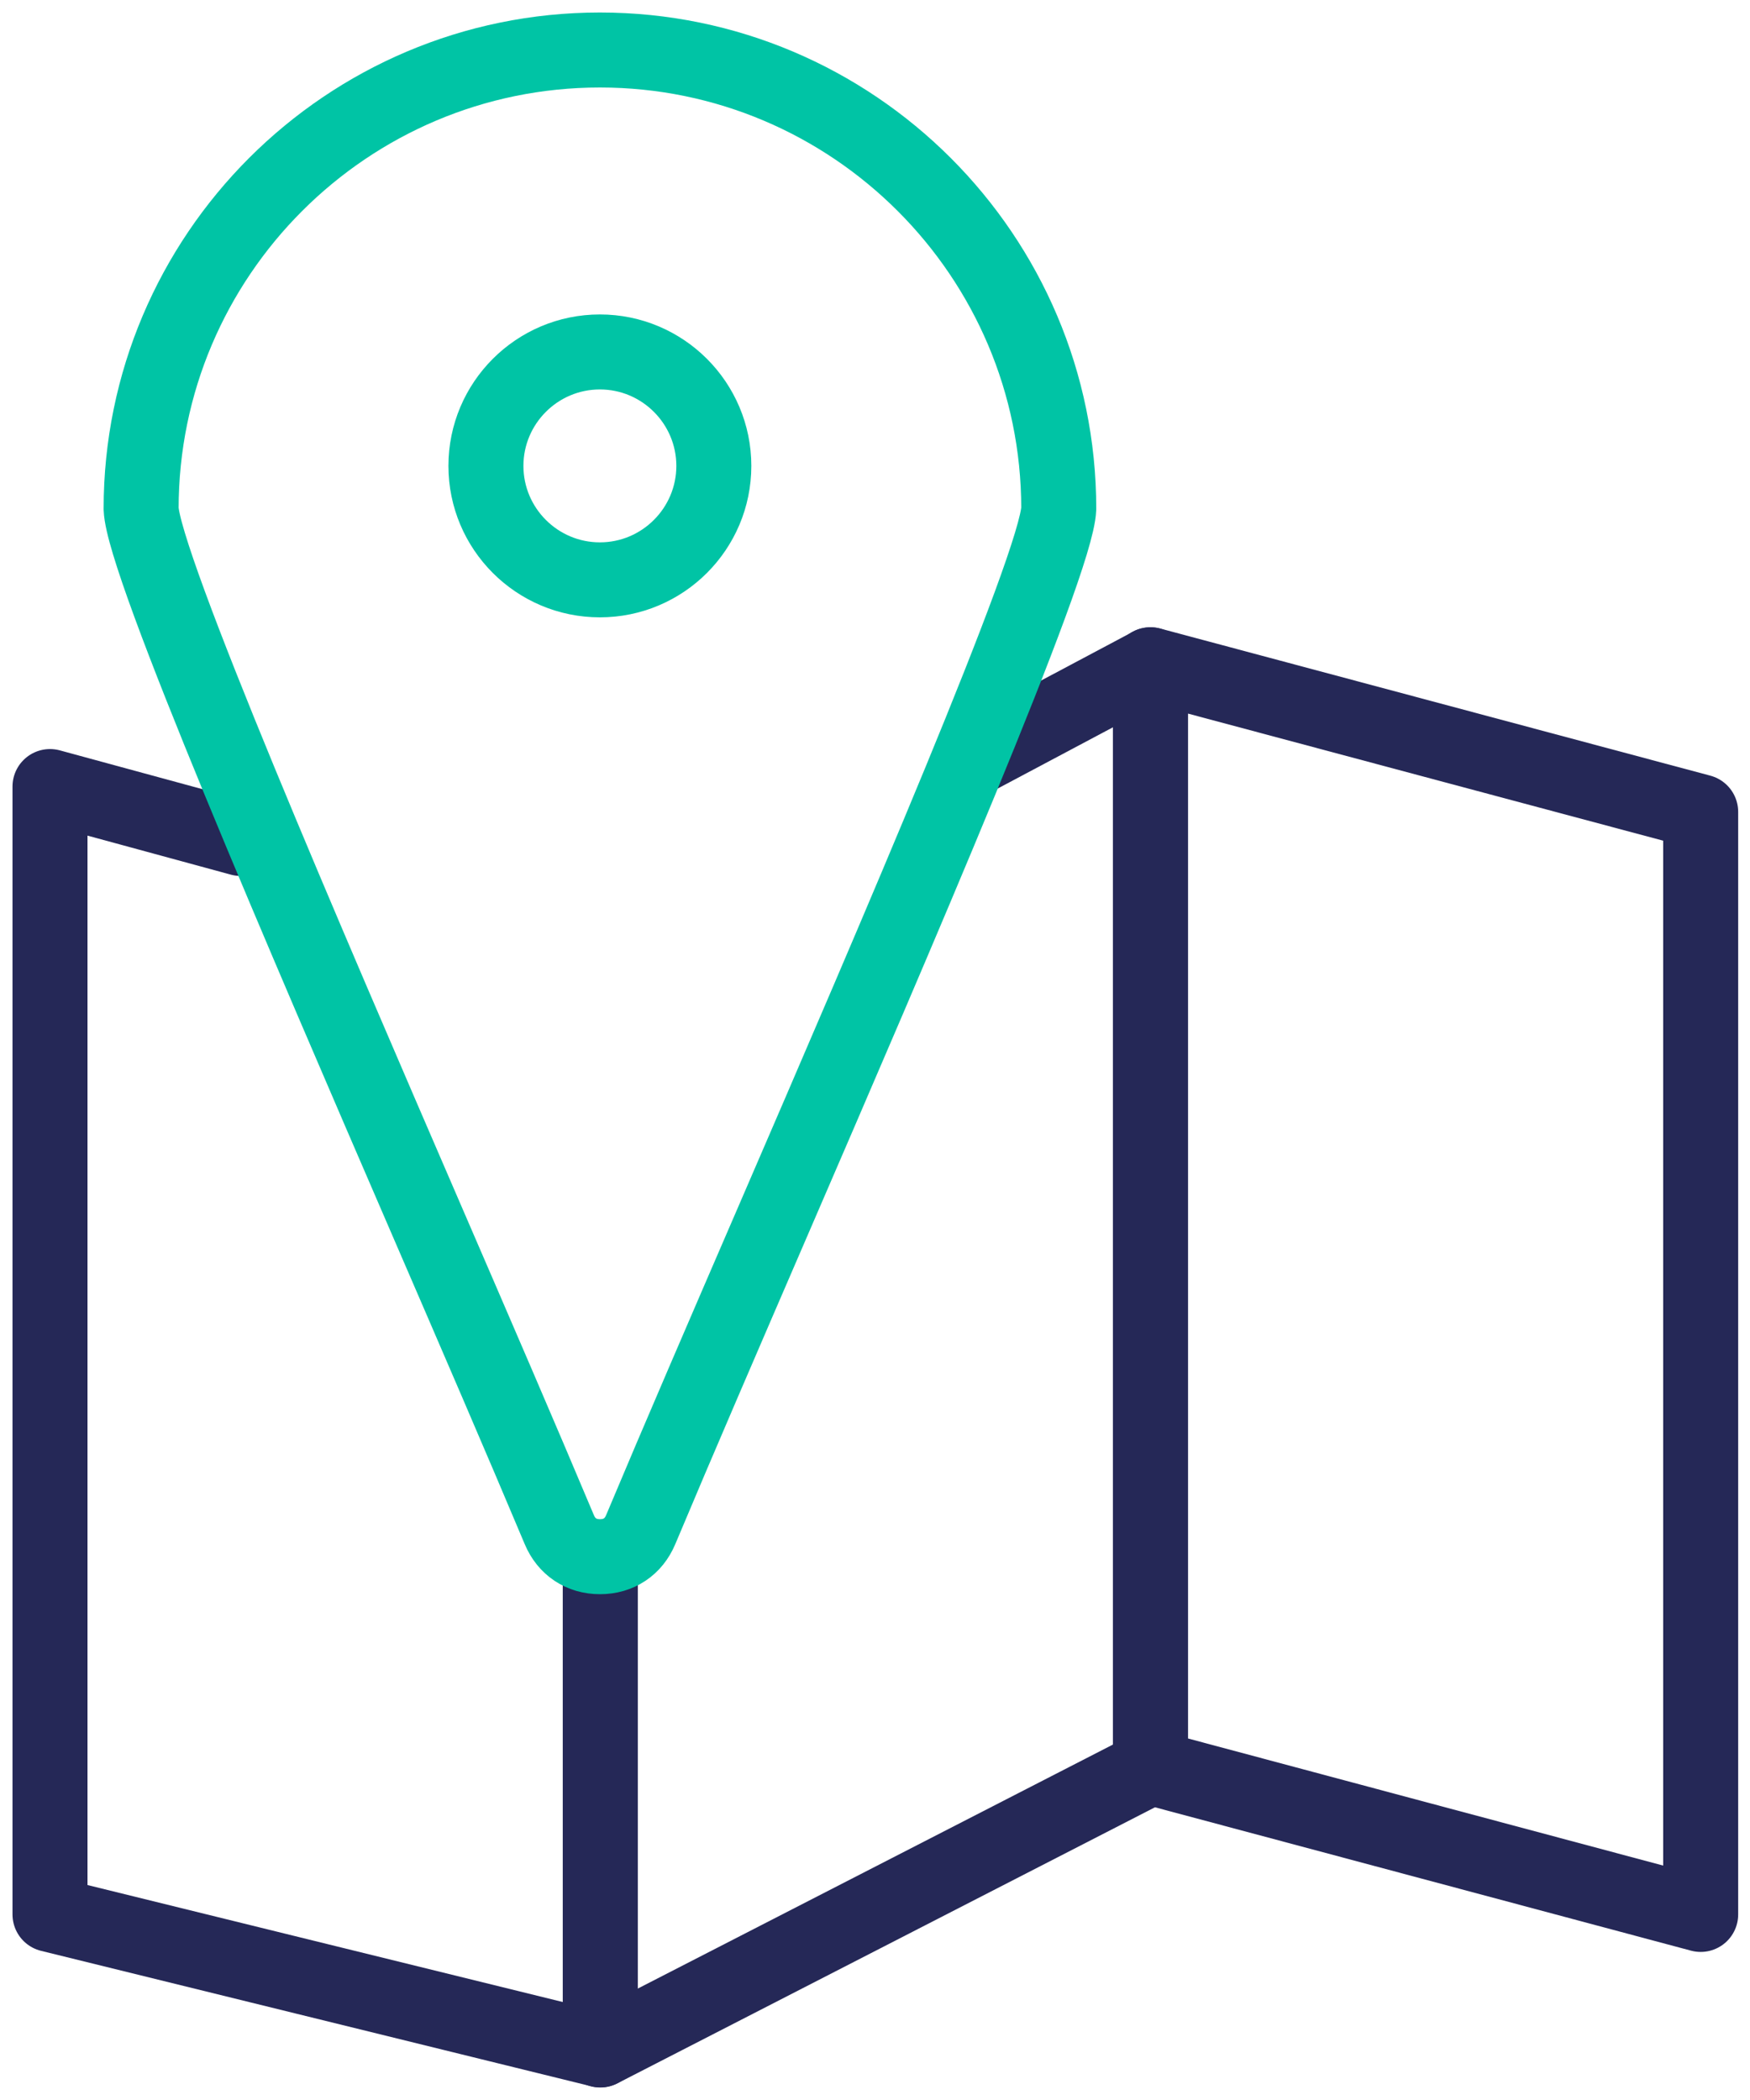
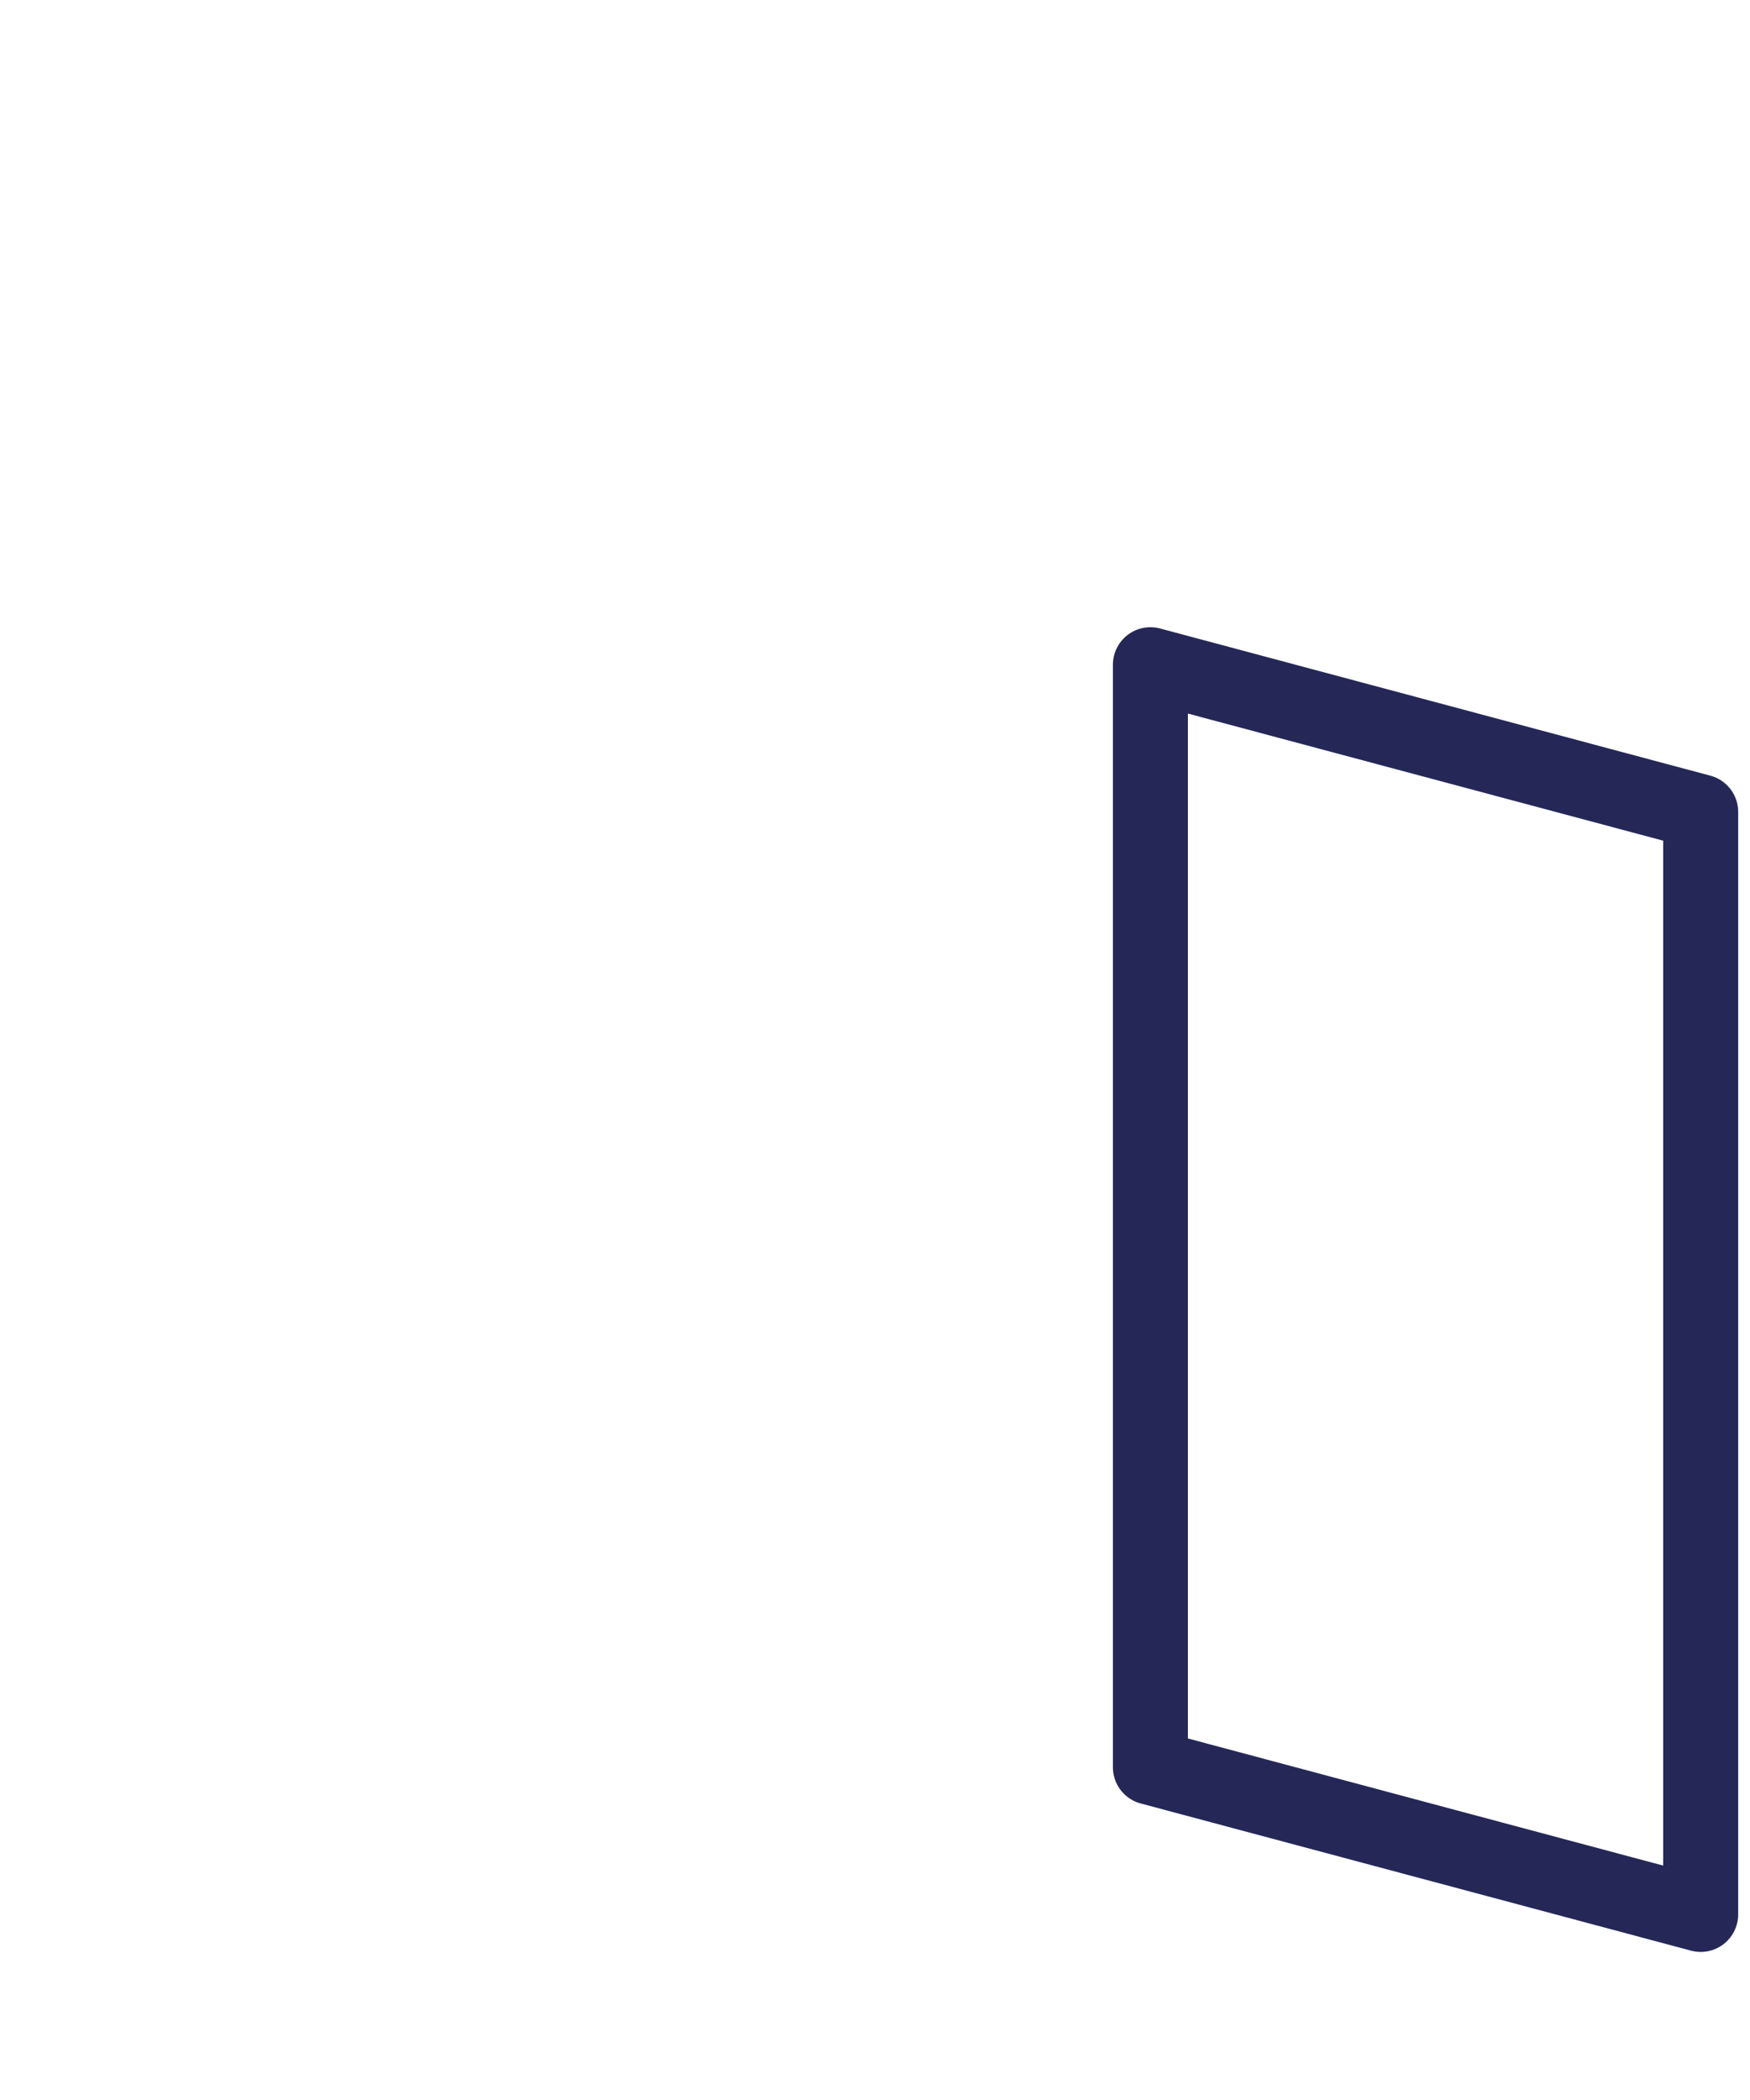
<svg xmlns="http://www.w3.org/2000/svg" width="70px" height="84px" viewBox="0 0 70 84" version="1.1">
  <title>pictos_developpement</title>
  <g id="Design-APP-2025" stroke="none" stroke-width="1" fill="none" fill-rule="evenodd" stroke-linejoin="round">
    <g id="Novapec-2025---Le-Programme" transform="translate(-165, -2581)" stroke-width="3">
      <g id="pictos_developpement" transform="translate(167, 2583)">
-         <polyline id="Path" stroke="#252857" stroke-linecap="round" points="7.627 31.538 0 29.462 0 74.577 22.011 79.995 22.011 60.46" />
-         <polyline id="Path" stroke="#252857" stroke-linecap="round" points="22.011 60.466 22.011 80 44.022 68.696 44.022 24.594 36.8 28.432" />
        <polygon id="Path" stroke="#252857" points="44.016 68.69 66.027 74.577 66.027 30.476 44.016 24.589 44.016 68.69" />
-         <path d="M21.995,0 C11.875,0 3.645,8.23 3.645,18.349 C3.725,20.58 10.269,35.712 15.046,46.765 C16.994,51.27 18.835,55.529 20.372,59.185 C20.66,59.873 21.253,60.268 22,60.268 C22.747,60.268 23.34,59.873 23.628,59.185 C25.165,55.523 27.006,51.264 28.955,46.754 C33.726,35.712 40.264,20.586 40.35,18.344 C40.35,8.235 32.12,0 22,0 L21.995,0 Z M21.995,12.078 C19.481,12.078 17.437,14.122 17.437,16.636 C17.437,19.15 19.481,21.194 21.995,21.194 C24.509,21.194 26.553,19.15 26.553,16.636 C26.553,14.122 24.509,12.078 21.995,12.078 L21.995,12.078 Z" id="Shape" stroke="#00C4A5" stroke-linecap="round" />
      </g>
    </g>
  </g>
</svg>